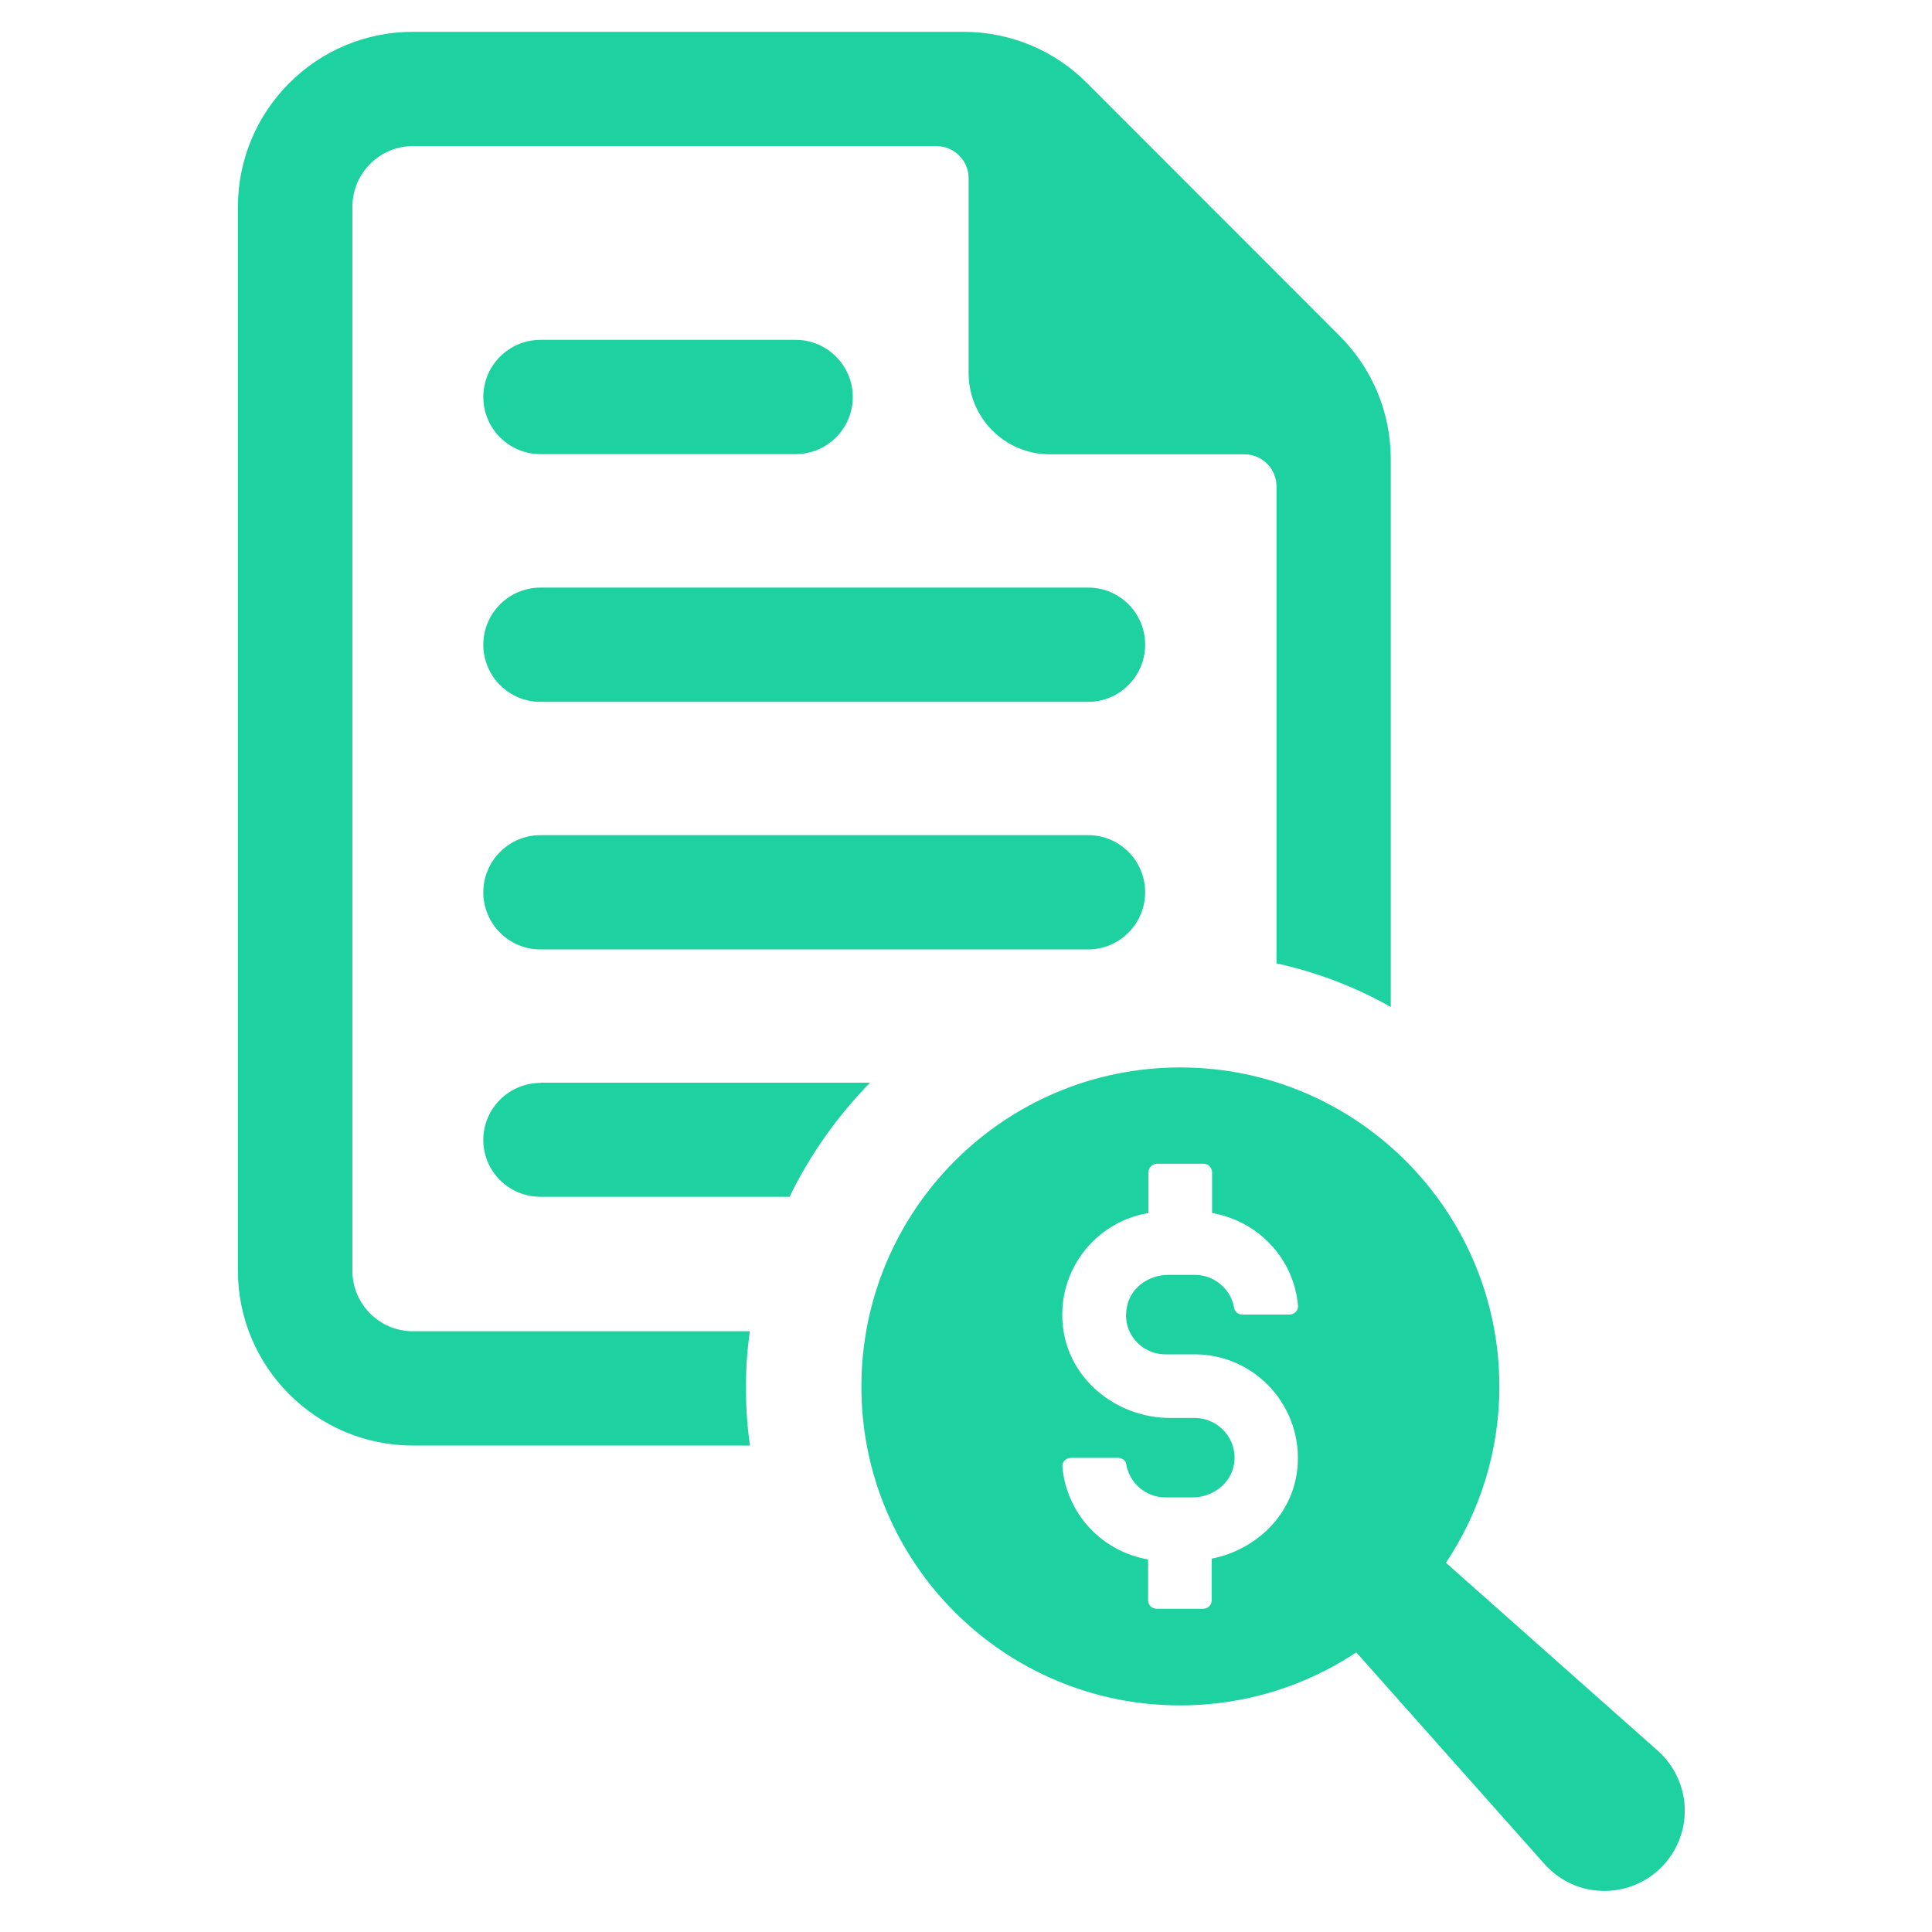
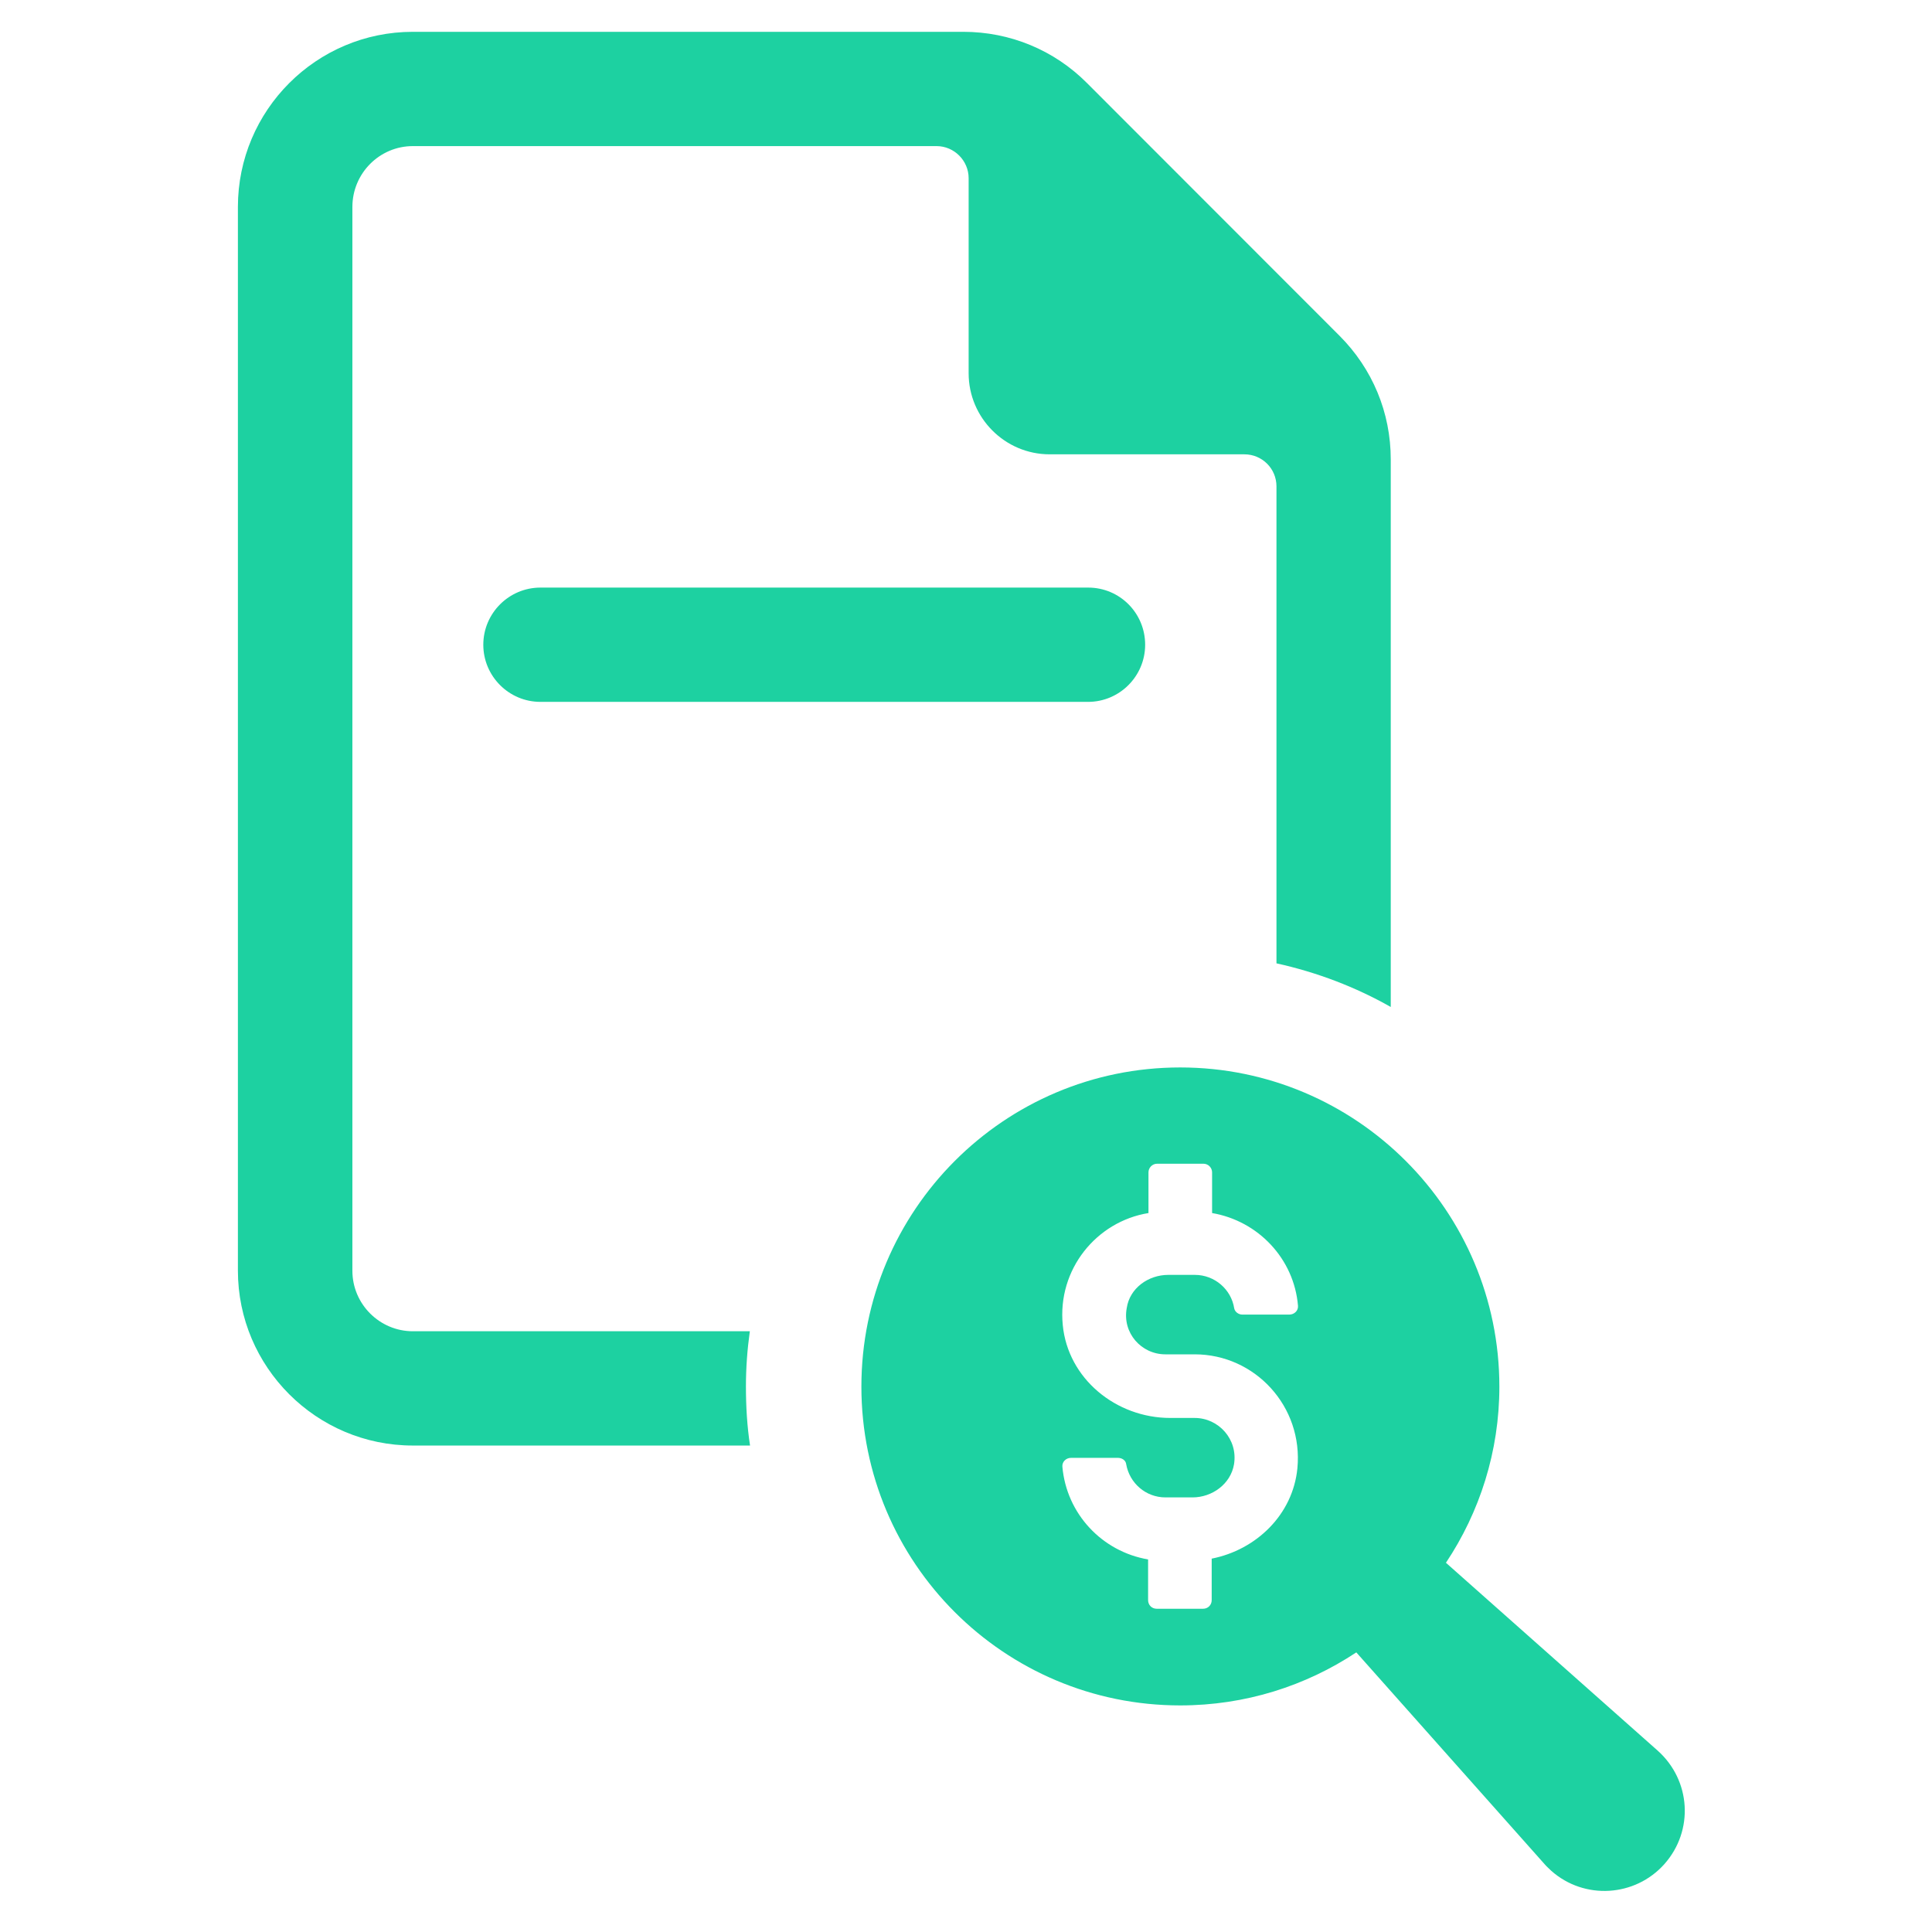
<svg xmlns="http://www.w3.org/2000/svg" width="500" viewBox="0 0 375 375" height="500" preserveAspectRatio="xMidYMid meet">
  <defs>
    <clipPath id="705e002b51">
      <path d="M 46.176 6.023 L 270 6.023 L 270 281 L 46.176 281 Z M 46.176 6.023 " clip-rule="nonzero" />
    </clipPath>
    <clipPath id="42f8d7df67">
-       <path d="M 188 234 L 196 234 L 196 242 L 188 242 Z M 188 234 " clip-rule="nonzero" />
-     </clipPath>
+       </clipPath>
    <clipPath id="fd52d01d0a">
      <path d="M 192.797 242.988 L 187.492 238.574 L 191.977 233.188 L 197.281 237.602 Z M 192.797 242.988 " clip-rule="nonzero" />
    </clipPath>
    <clipPath id="9bc7d275fd">
      <path d="M 190.145 240.781 C 191.609 242 193.797 241.789 195.031 240.305 C 196.266 238.824 196.078 236.633 194.613 235.414 C 193.148 234.195 190.961 234.41 189.727 235.891 C 188.492 237.375 188.68 239.562 190.145 240.781 Z M 190.145 240.781 " clip-rule="nonzero" />
    </clipPath>
  </defs>
  <g clip-path="url(#705e002b51)">
    <path fill="#1dd1a1" d="M 145.543 258.395 L 80.133 258.395 C 73.676 258.395 68.398 253.113 68.398 246.656 L 68.398 40.172 C 68.398 33.637 73.676 28.359 80.133 28.359 L 181.781 28.359 C 185.199 28.359 188.012 31.168 188.012 34.59 L 188.012 72.457 C 188.012 81.082 195.039 88.184 203.738 88.184 L 241.531 88.184 C 244.949 88.184 247.762 90.918 247.762 94.414 L 247.762 186.984 C 255.664 188.73 263.105 191.578 269.945 195.453 L 269.945 89.172 C 269.945 80.094 266.41 71.586 259.992 65.164 L 210.992 16.129 C 204.609 9.707 196.027 6.176 186.984 6.176 L 80.133 6.176 C 61.41 6.176 46.176 21.406 46.176 40.172 L 46.176 246.617 C 46.176 265.344 61.41 280.578 80.133 280.578 L 145.582 280.578 C 145.012 276.855 144.785 272.98 144.785 269.145 C 144.785 265.461 145.051 261.926 145.543 258.395 Z M 145.543 258.395 " fill-opacity="1" fill-rule="nonzero" />
  </g>
-   <path fill="#1dd1a1" d="M 104.938 210.191 C 98.785 210.191 93.809 215.168 93.809 221.246 C 93.809 227.398 98.785 232.297 104.938 232.297 L 153.254 232.297 C 157.242 224.094 162.523 216.648 168.867 210.152 L 104.938 210.152 Z M 104.938 210.191 " fill-opacity="1" fill-rule="nonzero" />
-   <path fill="#1dd1a1" d="M 211.219 162.102 L 104.902 162.102 C 98.785 162.102 93.809 167.078 93.809 173.195 C 93.809 179.309 98.785 184.285 104.902 184.285 L 211.184 184.285 C 217.297 184.285 222.273 179.309 222.273 173.195 C 222.273 167.078 217.336 162.102 211.219 162.102 Z M 211.219 162.102 " fill-opacity="1" fill-rule="nonzero" />
  <path fill="#1dd1a1" d="M 211.219 114.051 L 104.902 114.051 C 98.785 114.051 93.809 119.027 93.809 125.145 C 93.809 131.258 98.785 136.234 104.902 136.234 L 211.184 136.234 C 217.297 136.234 222.273 131.258 222.273 125.145 C 222.273 118.988 217.336 114.051 211.219 114.051 Z M 211.219 114.051 " fill-opacity="1" fill-rule="nonzero" />
-   <path fill="#1dd1a1" d="M 104.902 88.148 L 154.434 88.148 C 160.547 88.148 165.523 83.172 165.523 77.055 C 165.523 70.941 160.547 65.965 154.434 65.965 L 104.902 65.965 C 98.785 65.965 93.809 70.941 93.809 77.055 C 93.809 83.172 98.785 88.148 104.902 88.148 Z M 104.902 88.148 " fill-opacity="1" fill-rule="nonzero" />
  <path fill="#1dd1a1" d="M 321.754 339.797 L 280.656 303.332 C 287.191 293.531 291.027 281.754 291.027 269.145 C 291.027 234.957 263.258 207.191 229.074 207.191 C 194.887 207.191 167.195 234.957 167.195 269.145 C 167.195 303.332 194.887 331.02 229.074 331.02 C 241.723 331.02 253.461 327.223 263.258 320.727 L 299.801 361.828 C 300.141 362.246 300.676 362.699 301.094 363.117 C 307.512 368.816 317.348 368.207 323.047 361.828 C 328.82 355.332 328.215 345.57 321.754 339.797 Z M 226.188 262.875 L 231.883 262.875 C 243.621 262.875 252.965 273.02 251.824 284.984 C 250.953 293.984 243.848 300.824 235.188 302.531 L 235.188 310.586 C 235.188 311.535 234.465 312.258 233.516 312.258 L 224.516 312.258 C 223.566 312.258 222.844 311.535 222.844 310.586 L 222.844 302.684 C 213.918 301.164 207.004 293.836 206.207 284.68 C 206.129 283.73 206.93 282.969 207.879 282.969 L 216.992 282.969 C 217.793 282.969 218.512 283.465 218.59 284.188 C 219.234 287.871 222.387 290.645 226.223 290.645 L 231.465 290.645 C 235.266 290.645 238.871 288.059 239.52 284.223 C 240.316 279.398 236.555 275.223 231.883 275.223 L 227.137 275.223 C 216.613 275.223 207.27 267.586 206.281 257.18 C 205.219 246.391 212.816 237.086 222.918 235.453 L 222.918 227.551 C 222.918 226.676 223.641 225.879 224.59 225.879 L 233.594 225.879 C 234.543 225.879 235.266 226.676 235.266 227.551 L 235.266 235.453 C 244.191 236.973 251.18 244.301 251.941 253.457 C 252.016 254.406 251.219 255.164 250.23 255.164 L 241.152 255.164 C 240.43 255.164 239.707 254.672 239.559 253.949 C 238.988 250.266 235.758 247.453 231.922 247.453 L 226.758 247.453 C 222.883 247.453 219.273 250.039 218.703 253.875 C 217.793 258.699 221.516 262.875 226.188 262.875 Z M 226.188 262.875 " fill-opacity="1" fill-rule="nonzero" />
  <g clip-path="url(#42f8d7df67)">
    <g clip-path="url(#fd52d01d0a)">
      <g clip-path="url(#9bc7d275fd)">
-         <path fill="#1dd1a1" d="M 192.797 242.988 L 187.492 238.574 L 191.961 233.207 L 197.266 237.621 Z M 192.797 242.988 " fill-opacity="1" fill-rule="nonzero" />
-       </g>
+         </g>
    </g>
  </g>
</svg>